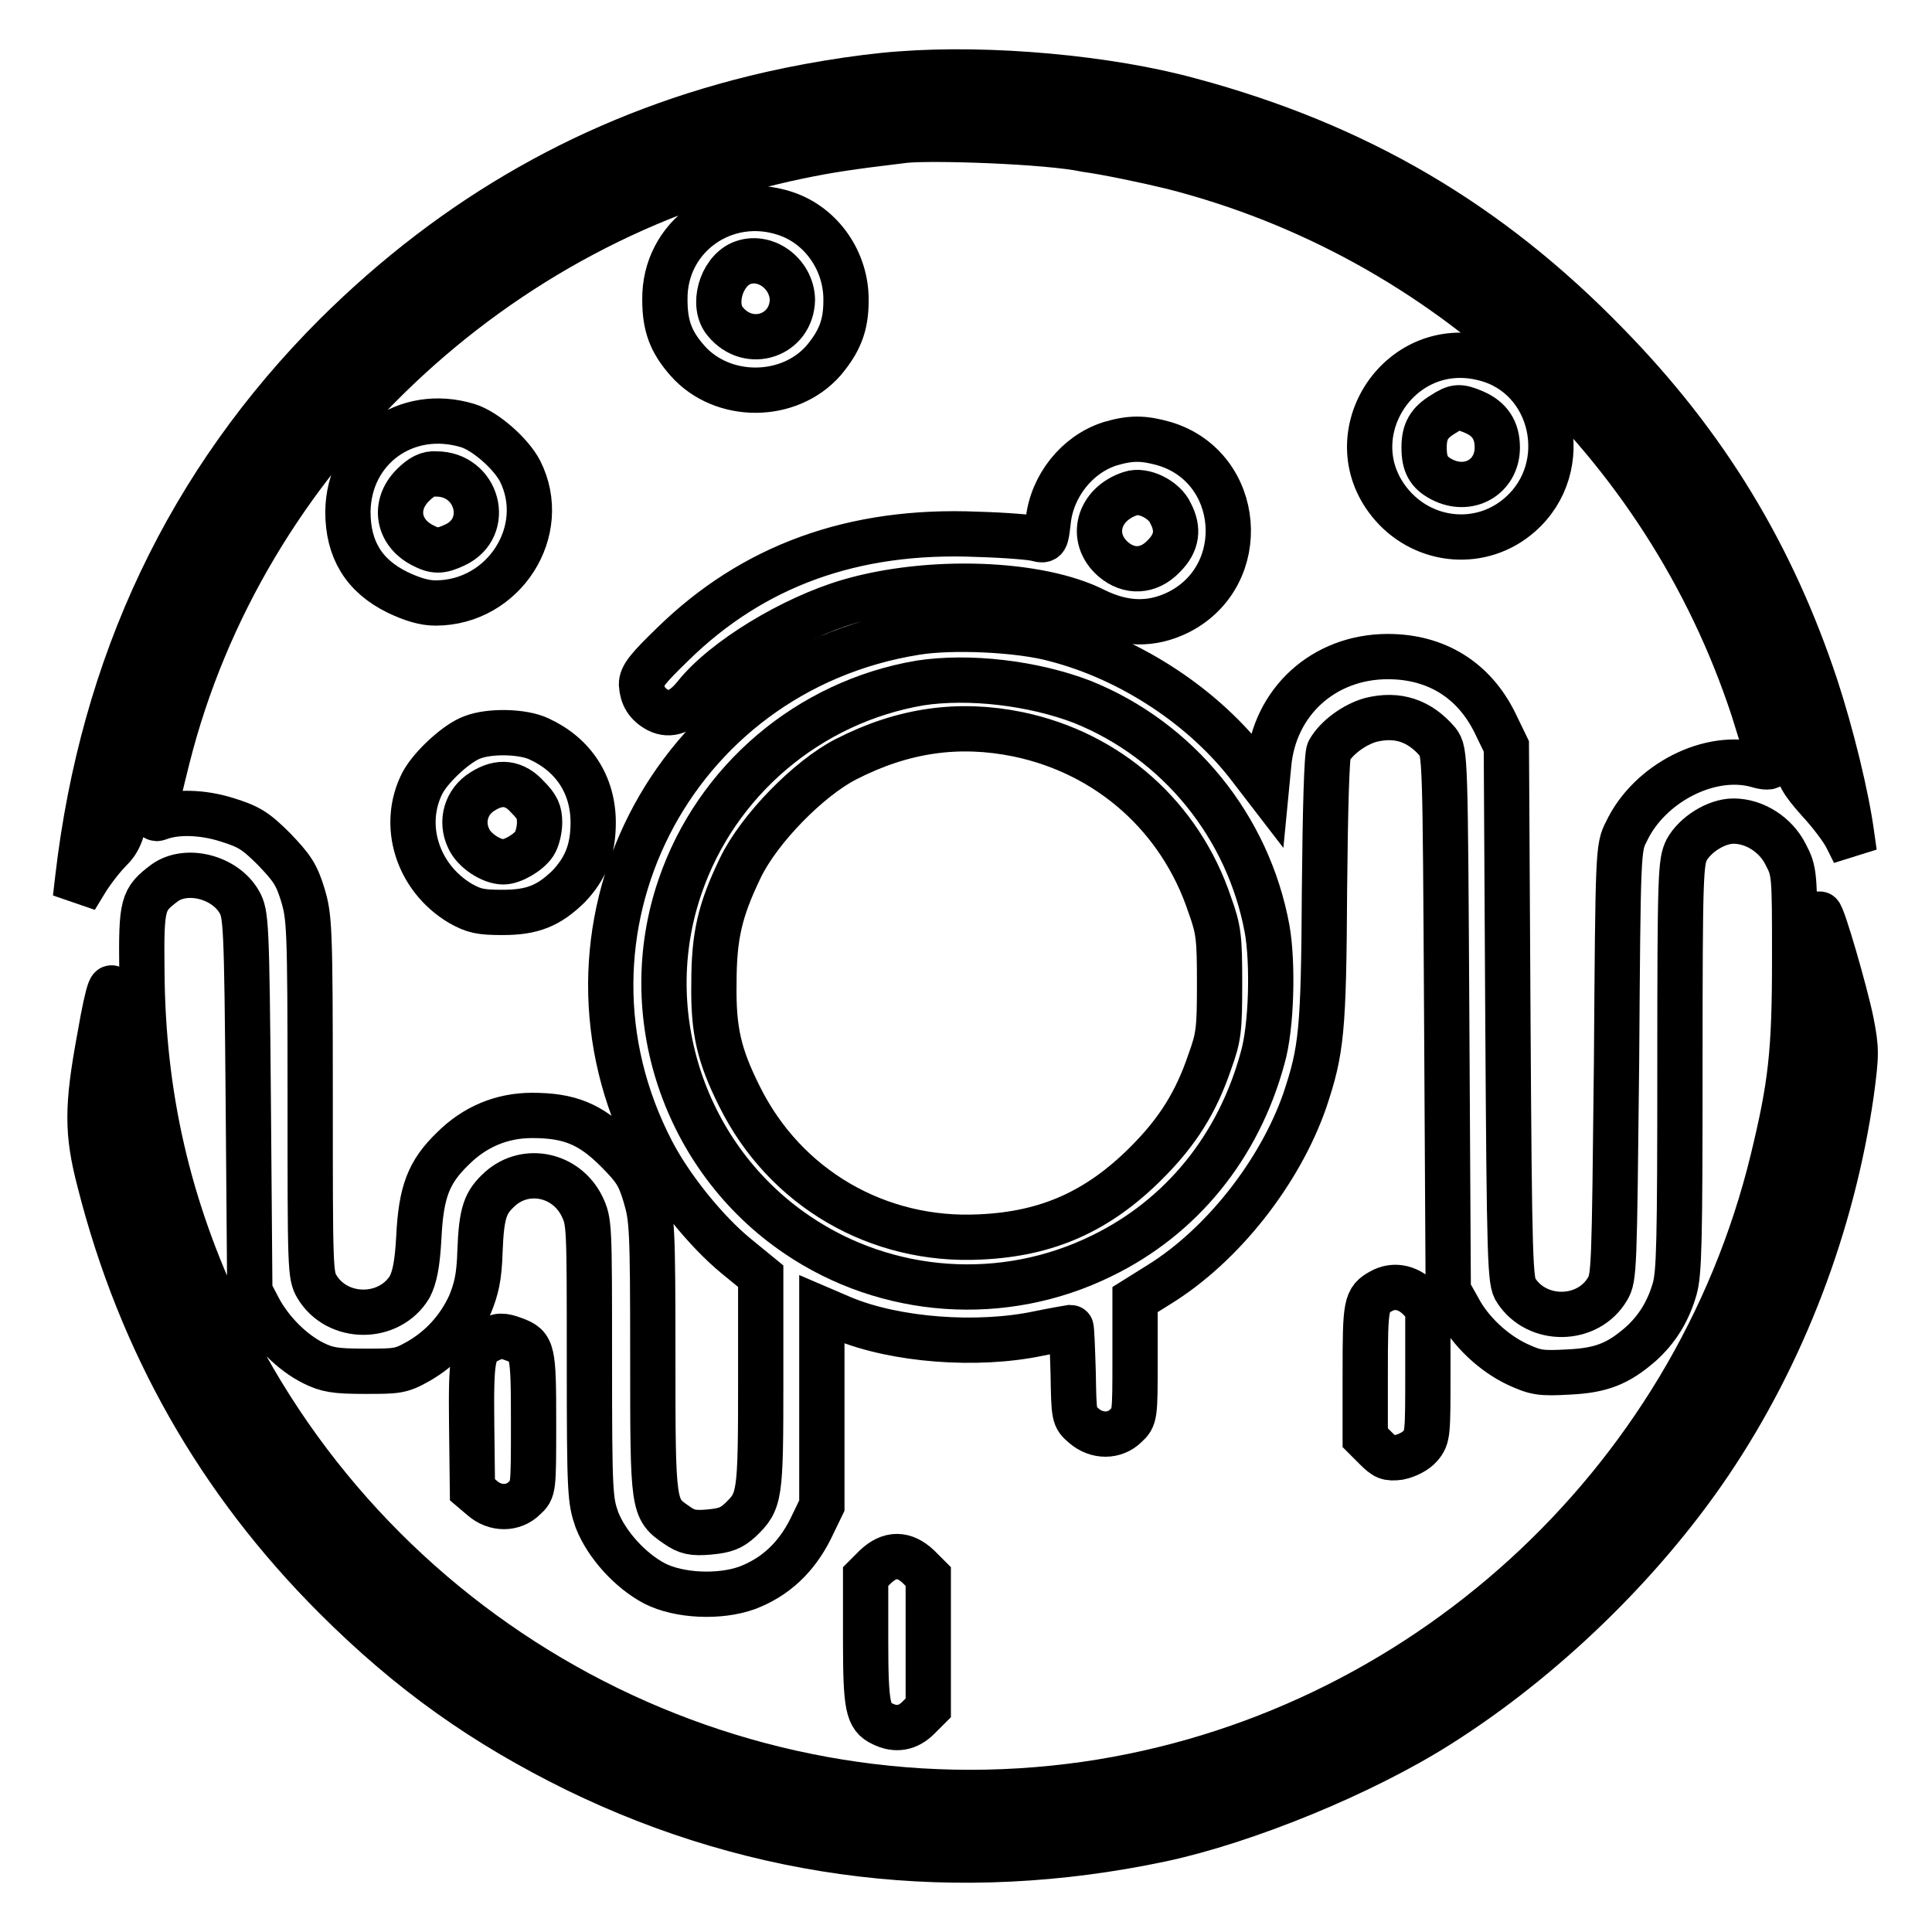
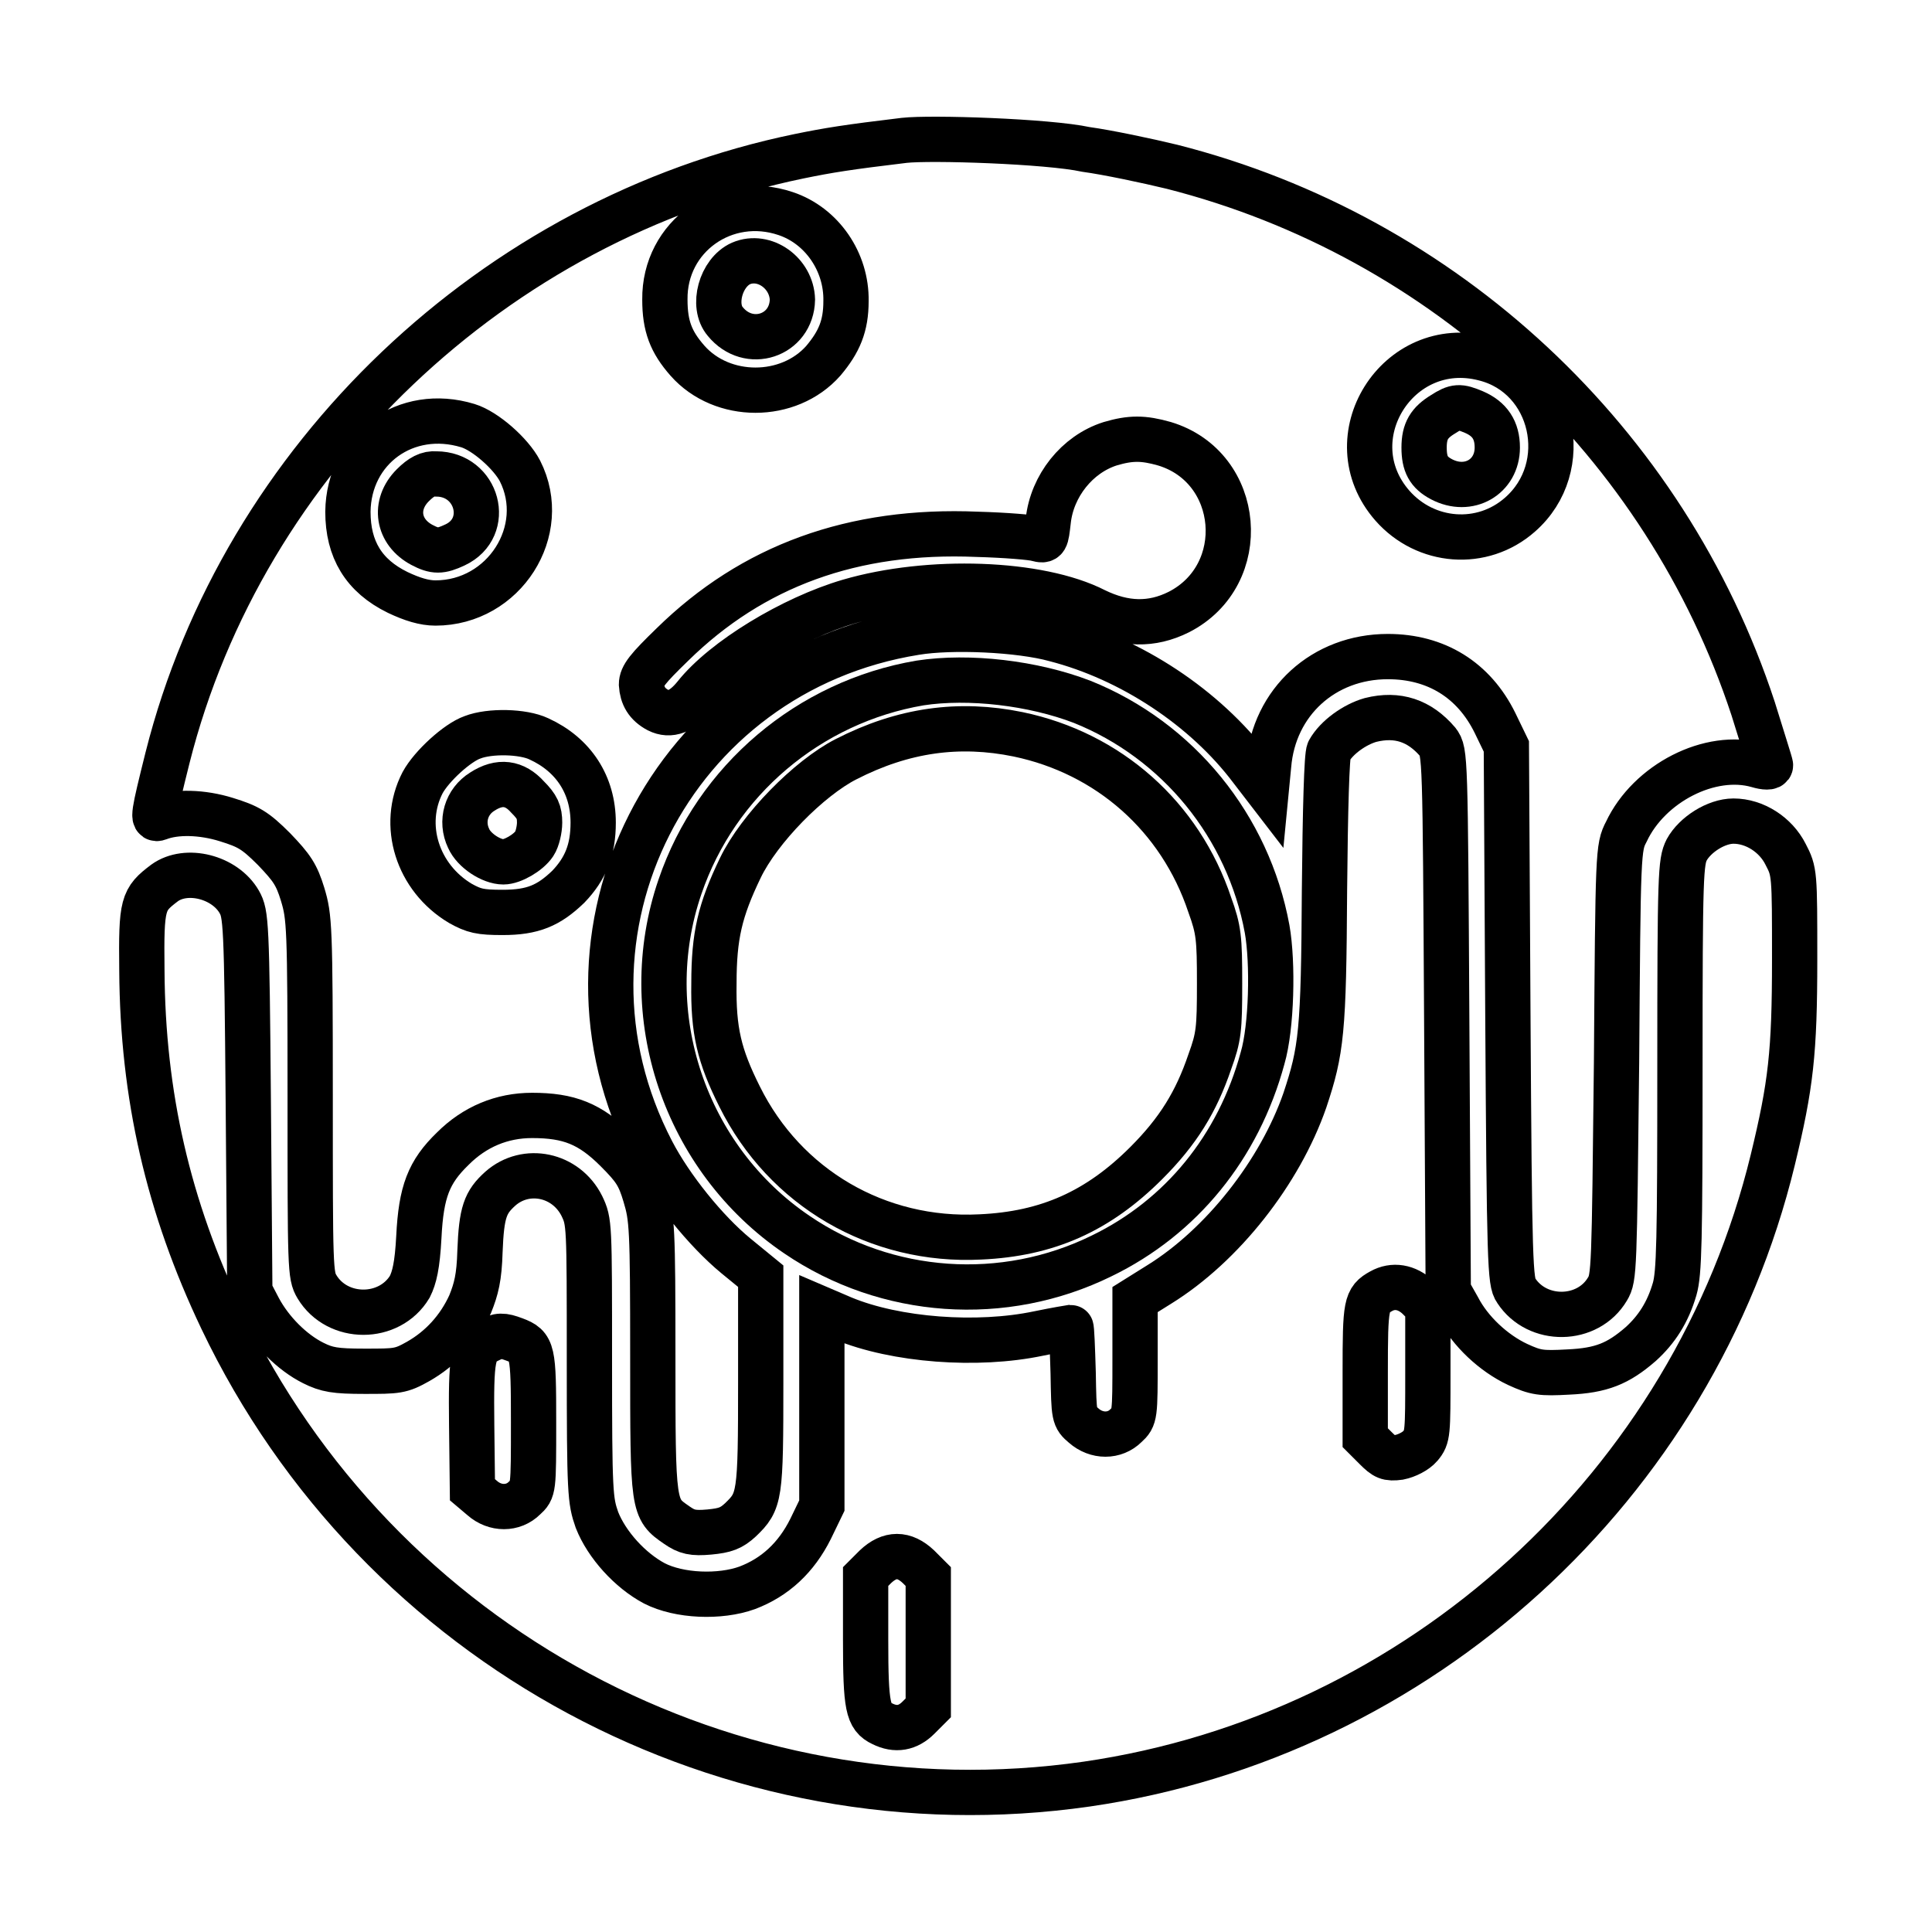
<svg xmlns="http://www.w3.org/2000/svg" version="1.1" x="0px" y="0px" viewBox="0 0 256 256" enable-background="new 0 0 256 256" xml:space="preserve">
  <g>
    <g>
      <g>
-         <path stroke-width="6" fill-opacity="0" stroke="#000000" d="M119.3,9.8c-5.6,0.4-13.4,1.7-19.4,3.2c-21.1,5.2-39.5,15.6-55.4,31.4C25,63.9,13.6,88,10.3,116.4L10,119l1.4-2.3c0.8-1.3,2.2-3.1,3.1-4c1.4-1.4,1.7-2.3,2.7-7.1c6.1-29.5,23.2-54.9,47.9-71.5c18.9-12.7,39.9-19,63-19c13.2,0,23.1,1.6,35.2,5.6c21,6.9,38.7,19.1,52.7,36.2c9.6,11.8,18.3,29.1,21.6,42.9c0.7,3.1,1.2,3.8,3.4,6.3c1.4,1.5,3.1,3.7,3.7,4.9l1,2l-0.3-2.1c-0.7-5.4-2.8-13.8-4.8-19.9C234.8,73.5,226,59,213,45.7c-15.7-16.2-33.3-26.5-55.3-32.4C146.8,10.3,131.1,8.9,119.3,9.8z" />
        <path stroke-width="6" fill-opacity="0" stroke="#000000" d="M119.8,18.6c-7.5,0.9-10,1.3-13.9,2.1c-40.3,8.3-73.7,40-83.7,79.7c-1.9,7.6-2,8.3-1.2,8c2.3-0.9,5.8-0.8,9,0.2c2.9,0.9,3.8,1.4,6.3,3.9c2.4,2.5,3,3.4,3.8,6c0.9,3,1,4.1,1,26.8c0,22.8,0,23.7,0.9,25.2c2.7,4.5,9.6,4.5,12.3,0c0.6-1.2,1-2.8,1.2-6.6c0.3-6,1.3-8.6,4.5-11.7c2.9-2.9,6.5-4.4,10.5-4.4c4.9,0,7.7,1.1,11.2,4.6c2.4,2.4,3,3.3,3.8,6c0.9,3,1,4.2,1,21.3c0,20.2,0,20.2,3.2,22.4c1.3,0.9,2.1,1.1,4.3,0.9c2.1-0.2,2.9-0.5,4.1-1.6c2.6-2.5,2.7-3,2.7-18.3v-14l-3.3-2.7c-4-3.3-8.6-9-11.1-13.8c-15.1-29,2.5-63.6,34.9-68.8c4.8-0.8,13.8-0.4,18.5,0.9c10.1,2.6,19.9,9.1,26,17.2l2,2.6l0.3-3.1c0.7-8.4,7.3-14.4,15.8-14.4c6.4,0,11.4,3.1,14.2,8.8l1.5,3.1l0.2,35.4c0.2,33.2,0.3,35.6,1.1,36.7c2.8,4.3,9.5,4.2,12.1-0.2c0.9-1.5,0.9-2.5,1.2-30c0.2-28,0.2-28.5,1.3-30.6c3-6.4,11.1-10.6,17.4-8.8c1,0.3,1.7,0.3,1.7,0c0-0.2-1.1-3.6-2.3-7.5c-11.6-35.3-40.8-62.6-77-71.8c-3.3-0.8-8.5-1.9-11.4-2.3C138.8,18.7,123.3,18.2,119.8,18.6z M104.1,28.3c4.8,1.6,8.1,6.4,8,11.6c0,3.3-0.9,5.4-3,7.9c-4.6,5.2-13.4,5.2-18,0c-2.2-2.5-3-4.6-3-8.1C88,31.3,96.1,25.6,104.1,28.3z M196.7,47.5c9.2,2.3,11.9,14.4,4.7,20.7c-5,4.4-12.5,3.8-16.9-1.2C176.7,58.1,185.2,44.5,196.7,47.5z M62,56.4c2.3,0.7,5.7,3.7,6.9,6c4,7.9-2.1,17.5-11.2,17.5c-1.5,0-3.1-0.5-5-1.4c-4.5-2.2-6.6-5.7-6.6-10.7C46.2,59.4,53.8,53.9,62,56.4z M154.3,58.8c10.3,3.1,11.5,17.4,1.9,22.3c-3.6,1.8-7.2,1.7-11.1-0.2c-7.4-3.8-22-4.3-32.6-1.2c-7.5,2.2-16.6,7.7-20.4,12.5c-1.7,2.1-3.3,2.7-4.9,1.9c-1.5-0.8-2.1-1.9-2.2-3.4c0-1.1,0.8-2.1,4.1-5.3C99.7,75,113,70.1,129.5,70.8c3.7,0.1,7.3,0.4,7.9,0.6c1.2,0.3,1.2,0.2,1.5-2.4c0.5-4.6,3.8-8.8,8.2-10.2C149.8,58,151.5,58,154.3,58.8z M71.4,97.9c4.6,2.1,7.2,6.1,7.2,11.1c0,3.6-1,6.1-3.3,8.5c-2.6,2.5-4.7,3.4-8.7,3.4c-3,0-3.8-0.2-5.6-1.2c-5.7-3.4-7.9-10.4-5-16c1.2-2.2,4.6-5.3,6.6-6C64.9,96.8,69.3,96.9,71.4,97.9z" />
        <path stroke-width="6" fill-opacity="0" stroke="#000000" d="M98.2,34.9c-2.7,1.2-3.9,5.6-2.1,7.7c3.1,3.8,8.8,1.9,8.9-2.9C104.9,36.2,101.3,33.6,98.2,34.9z" />
        <path stroke-width="6" fill-opacity="0" stroke="#000000" d="M191.2,54.9c-1.8,1.1-2.5,2.2-2.5,4.4s0.6,3.3,2.3,4.2c3.6,1.9,7.4-0.3,7.4-4.2c0-2.3-1-3.8-3.1-4.7C193.4,53.8,192.9,53.8,191.2,54.9z" />
        <path stroke-width="6" fill-opacity="0" stroke="#000000" d="M54.7,64.3c-2.6,2.6-2,6.2,1.2,7.9c1.7,0.9,2.5,0.9,4.4,0c4.9-2.3,3-9.4-2.5-9.4C56.7,62.7,55.8,63.2,54.7,64.3z" />
-         <path stroke-width="6" fill-opacity="0" stroke="#000000" d="M149.8,65.4c-4.3,1.4-5.5,5.9-2.3,8.7c2.1,1.8,4.7,1.7,6.7-0.4c1.8-1.8,2-3.6,0.9-5.7C154.3,66.2,151.5,64.8,149.8,65.4z" />
        <path stroke-width="6" fill-opacity="0" stroke="#000000" d="M63.9,104.9c-2.1,1.3-2.9,3.9-1.8,6.2c0.7,1.6,3,3.1,4.6,3.1c1.2,0,3.3-1.2,4.1-2.4c0.4-0.6,0.7-1.9,0.7-2.8c0-1.4-0.3-2.1-1.6-3.4C68.2,103.7,66.2,103.4,63.9,104.9z" />
        <path stroke-width="6" fill-opacity="0" stroke="#000000" d="M121.9,90.5c-14.7,2.5-27,12.9-31.8,27c-5.8,16.9,0.6,36,15.5,46.1c11.9,8.1,27.4,9.2,40.4,2.8c10.5-5.1,18.1-14.4,21.3-26.2c1.2-4.1,1.4-12.6,0.6-17.1c-2.5-13.6-11.8-25-24.5-30.1C136.9,90.5,128.4,89.5,121.9,90.5z M134.9,97.3c12,2.5,21.5,10.9,25.4,22.6c1.2,3.3,1.3,4.4,1.3,10.4c0,6.1-0.1,7.1-1.3,10.4c-1.8,5.3-4.2,9.2-8.4,13.4c-6.4,6.4-13.1,9.4-22,9.8c-13.6,0.7-25.9-6.5-31.9-18.6c-2.7-5.4-3.5-8.7-3.4-15c0-6.3,0.8-9.7,3.5-15.3c2.5-5.2,9.1-11.9,14-14.4C119.7,96.7,127.1,95.7,134.9,97.3z" />
        <path stroke-width="6" fill-opacity="0" stroke="#000000" d="M181.6,95.4c-2.1,0.6-4.5,2.3-5.5,4.1c-0.3,0.5-0.5,7.7-0.6,18.5c-0.1,18.7-0.4,21.2-2.6,27.8c-3.3,9.5-10.9,19.2-19.3,24.4l-3.2,2v7.8c0,7.6,0,7.8-1.2,8.9c-1.5,1.5-3.9,1.5-5.6,0c-1.3-1.1-1.3-1.2-1.4-7c-0.1-3.3-0.2-6-0.3-6c0,0-1.9,0.3-4.3,0.8c-8.1,1.7-18.9,0.9-25.9-2l-2.8-1.2v13v13l-1.5,3.1c-1.9,3.8-4.7,6.4-8.4,7.8c-3.6,1.3-9,1.1-12.3-0.6c-3.2-1.7-6.3-5.1-7.6-8.4c-0.9-2.6-1-3.4-1-21.1c0-18.2,0-18.4-1-20.5c-2.1-4.2-7.4-5.3-10.8-2.3c-2,1.8-2.5,3.1-2.7,8.3c-0.1,3.5-0.5,5-1.3,7c-1.5,3.3-3.9,5.9-6.9,7.6c-2.3,1.3-2.8,1.3-7.1,1.3c-3.9,0-5-0.2-6.8-1.1c-2.8-1.4-5.6-4.2-7.2-7.2l-1.2-2.3l-0.2-25c-0.2-24-0.3-25-1.2-26.6c-1.9-3.3-7-4.6-9.9-2.5c-2.9,2.2-3.1,2.7-3,11.6c0.1,16.6,3.5,31.3,10.6,46.2c20.7,43.4,67.3,68.4,114.6,61.6c44.1-6.4,80.4-39.5,90.9-82.7c2.4-9.9,2.9-14.2,2.9-26.6c0-11.4,0-11.6-1.2-13.9c-1.3-2.6-4.1-4.4-6.9-4.4c-2.3,0-5.1,1.8-6.2,3.8c-0.8,1.6-0.9,3.1-0.9,28.7c0,23.3-0.1,27.4-0.7,29.5c-0.9,3.1-2.4,5.4-4.5,7.3c-3,2.6-5.2,3.5-9.6,3.7c-3.6,0.2-4.3,0.1-6.7-1c-3.2-1.5-6.3-4.4-7.9-7.5l-1.3-2.3l-0.2-35.7c-0.2-35.2-0.2-35.7-1.2-37C188.1,95.5,185.2,94.5,181.6,95.4z M187.9,171.9l1.3,1.3v8.6c0,8.2,0,8.6-1,9.8c-0.6,0.7-1.8,1.3-2.8,1.5c-1.5,0.2-1.9,0-3.1-1.2l-1.4-1.4v-8.7c0-9,0.1-9.6,2.1-10.7C184.6,170.2,186.4,170.5,187.9,171.9z M68.2,177.5c2.4,0.9,2.5,1.4,2.5,11c0,8.9,0,8.9-1.2,10c-1.5,1.5-3.9,1.5-5.6,0l-1.3-1.1l-0.1-8.5c-0.1-9.1,0.1-10.3,2.2-11.3C66.1,176.9,66.6,176.9,68.2,177.5z M121.7,207.6l1.3,1.3v8.7v8.7l-1.3,1.3c-1.4,1.4-3,1.7-4.8,0.8c-1.9-0.9-2.2-2.2-2.2-11.1v-8.4l1.3-1.3C117.9,205.8,119.8,205.8,121.7,207.6z" />
-         <path stroke-width="6" fill-opacity="0" stroke="#000000" d="M241,128.2c0,4-0.2,9.2-0.5,11.7c-2.2,20.9-10.9,41.9-24.3,58.9c-3.7,4.7-13.5,14.3-18.2,18.1c-17.2,13.2-37.1,21.3-58,23.6c-6.4,0.6-19.2,0.6-25.4-0.2c-38.4-4.8-70.7-27.7-88-62.4c-6.8-13.6-11.4-31.8-11.6-45c0-3.7-0.6-2.3-1.8,4.6c-1.7,9.2-1.7,12.6,0,19.1c5.4,21.3,15.8,39.6,31.2,55c10,10,19.8,16.9,32,22.9c24.2,11.8,50.6,14.9,77.5,9.2c11.2-2.4,26.6-8.7,36.7-15.1c13.8-8.7,26.9-21.4,35.9-34.7c9.8-14.5,16.3-31.7,18.8-49c0.7-5.2,0.7-5.9,0-9.5c-0.8-3.9-3.8-14.3-4.2-14.3C241.1,121.1,241,124.3,241,128.2z" />
      </g>
    </g>
  </g>
</svg>